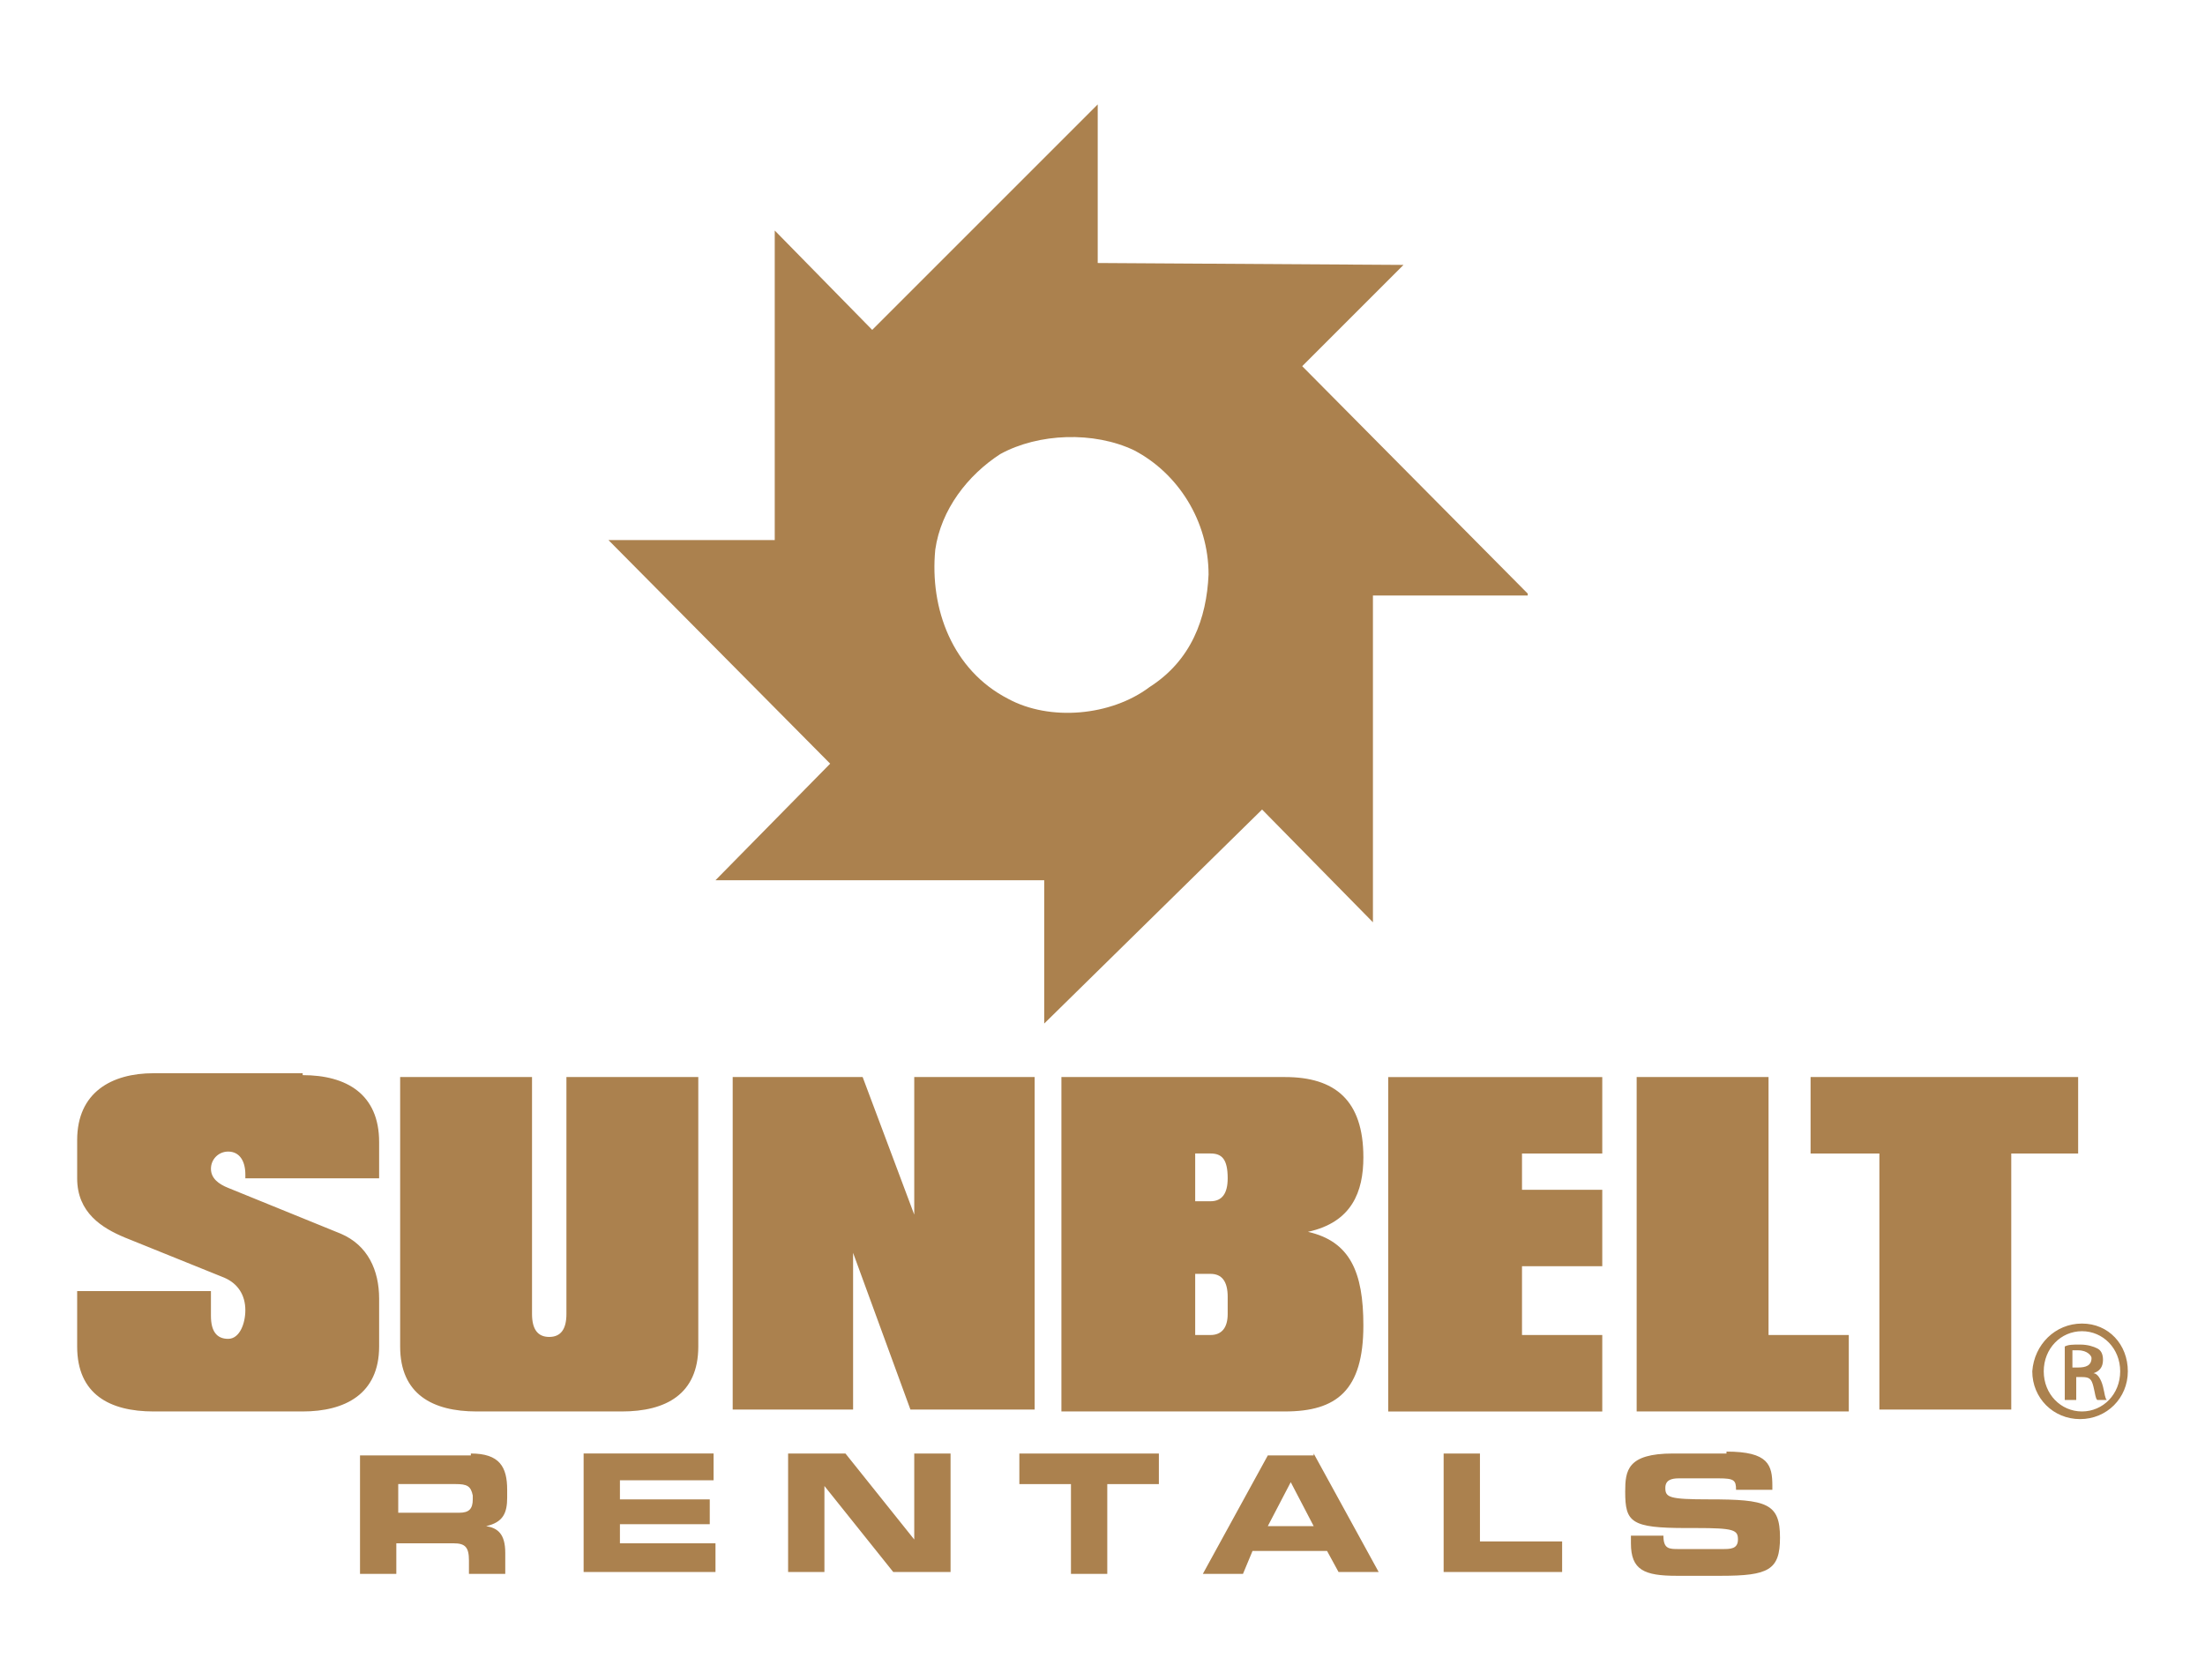
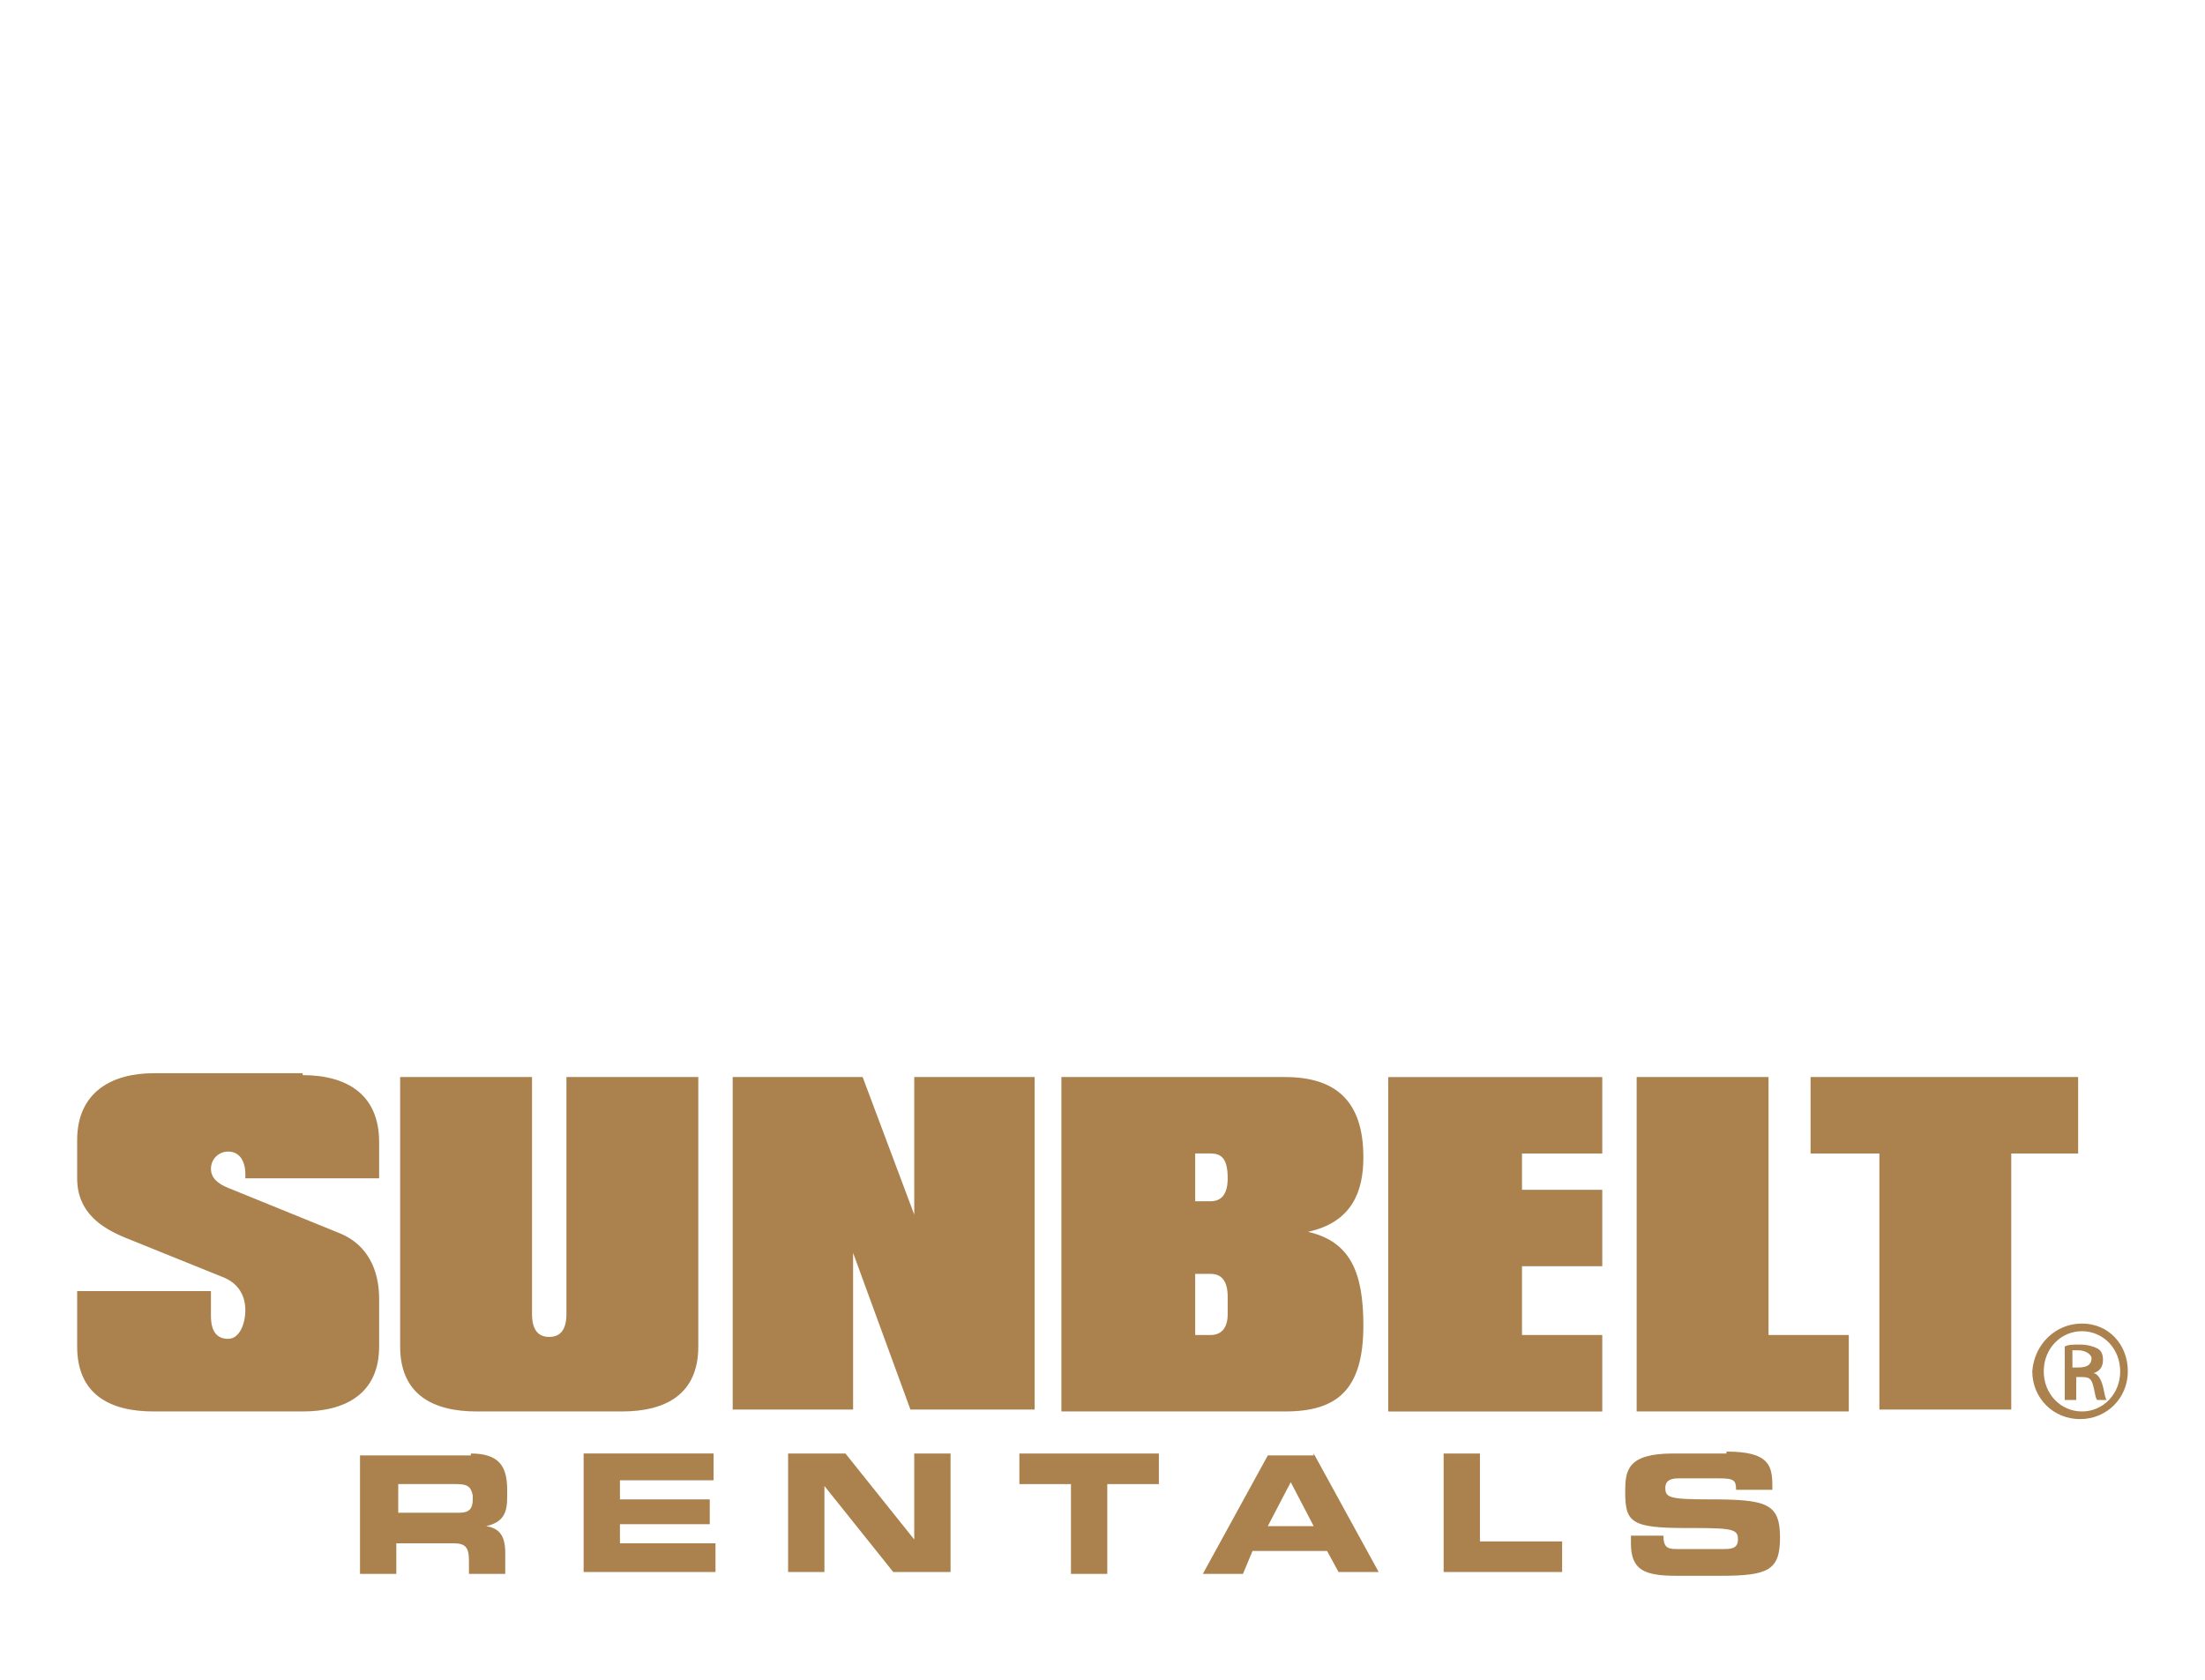
<svg xmlns="http://www.w3.org/2000/svg" id="a" data-name="Layer 1" viewBox="0 0 577.359 440">
  <g id="b" data-name="Homepage">
    <g id="c" data-name="Homepage-|-Desktop-V5">
      <g id="d" data-name="Sunbelt-Rentals">
        <path id="e" data-name="Combined-Shape" d="m452.066,380.134c11.009,0,12.01,3.503,12.01,9.008h0v1.001h-9.508c0-2.502-.5-3.002-4.504-3.002h-10.509c-2.002,0-3.503.5-3.503,2.502,0,2.502,1.001,3.002,11.51,3.002,15.012,0,18.515,1.001,18.515,10.008,0,8.507-3.002,10.008-15.513,10.008h-11.51c-8.507,0-12.01-1.501-12.01-8.507h0v-2.002h8.507c0,3.503,1.501,3.503,4.003,3.503h11.51c2.002,0,4.003,0,4.003-2.502s-1.001-3.002-11.009-3.002h-2.502c-14.512,0-16.013-1.501-16.013-9.508,0-5.505.5-10.008,12.51-10.008h14.012v-.5h-0Zm-328.775.5c7.506,0,9.508,3.503,9.508,9.508h0v2.002c0,4.003-1.001,6.505-5.505,7.506h0c3.002.5,5.004,2.002,5.004,7.006h0v5.505h-9.508v-3.503c0-3.503-1.001-4.504-4.003-4.504h-15.013v8.007h-9.508v-31.026h29.024v-.5Zm63.553,0v7.006h-24.52v5.004h23.52v6.505h-23.52v5.004h25.021v7.506h-34.529v-31.026h34.028Zm34.529,0l18.015,22.519h0v-22.519h9.508v31.026h-15.012l-18.015-22.519h0v22.519h-9.508v-31.026h15.012Zm82.069,0v8.007h-13.511v23.52h-9.508v-23.52h-13.511v-8.007h36.531Zm40.534,0l17.014,31.026h-10.509l-3.002-5.505h-19.516l-2.502,6.005h-10.509l17.014-31.026h12.01v-.5h0Zm43.536,0v23.019h21.518v8.007h-31.026v-31.026h9.508Zm-49.541,7.506l-6.005,11.51h12.01l-6.005-11.51Zm-218.683.5h-15.012v7.506h16.013c2.502,0,3.503-1.001,3.503-3.503h0v-1.001c-.5-2.502-1.501-3.002-4.504-3.002h0Zm425.856-42.035c7.006,0,12.01,5.505,12.01,12.511s-5.505,12.511-12.51,12.511-12.51-5.505-12.51-12.511c.5-7.006,6.005-12.511,13.011-12.511h0Zm-465.889-65.054c11.51,0,20.017,5.004,20.017,17.515v9.508h-35.029v-1.001c0-3.503-1.501-6.005-4.504-6.005-2.502,0-4.504,2.002-4.504,4.504s2.002,4.003,4.504,5.004l29.525,12.01c7.006,3.002,10.008,9.508,10.008,17.014v12.51c0,12.511-9.008,17.014-20.017,17.014h-39.033c-11.51,0-20.017-4.504-20.017-17.014v-14.512h35.029v6.505c0,4.003,1.501,6.005,4.504,6.005s4.504-4.003,4.504-7.506c0-4.003-2.002-7.006-5.505-8.507l-26.022-10.509c-6.005-2.502-12.51-6.505-12.51-15.513v-10.008c0-12.51,9.008-17.515,20.017-17.515h39.033v.5h-0Zm60.05.5v62.052c0,4.003,1.501,6.005,4.504,6.005s4.504-2.002,4.504-6.005v-62.052h34.529v70.559c0,12.511-8.507,17.014-20.017,17.014h-38.032c-11.51,0-20.017-4.504-20.017-17.014v-70.559h34.529Zm405.839,66.556h0c-5.505,0-10.008,4.504-10.008,10.509s4.504,10.509,10.008,10.509,10.008-4.504,10.008-10.509c0-6.005-4.504-10.509-10.008-10.509Zm-319.267-66.556l13.511,36.03v-36.03h31.526v87.073h-32.527l-15.012-41.034v41.034h-31.526v-87.073h34.028Zm318.266,0v20.017h-17.515v67.056h-34.529v-67.056h-18.015v-20.017h70.059Zm-81.068,0v67.556h21.017v20.017h-55.546v-87.573h34.529Zm-43.536,0v20.017h-21.017v9.508h21.017v20.017h-21.017v18.015h21.017v20.017h-56.047v-87.573h56.047Zm-83.069,0c13.011,0,20.517,6.005,20.517,21.017,0,9.008-3.002,17.014-14.512,19.516,11.009,2.502,14.512,10.509,14.512,24.52,0,17.014-7.006,22.519-20.517,22.519h-58.549v-87.573h58.549Zm208.174,70.058c2.002,0,3.503.5,4.504,1.001s1.501,1.501,1.501,3.002c0,2.002-1.001,3.002-2.502,3.503h0c1.001,0,2.002,1.501,2.502,3.503.5,2.002.5,3.002,1.001,3.503h-2.502c-.5-.5-.5-1.501-1.001-3.503-.5-2.002-1.001-2.502-3.002-2.502h-1.501v6.005h-3.002v-14.012c1.001-.5,2.002-.5,4.003-.5Zm-.5,1.501h-1.501v4.504h1.501c2.002,0,3.503-.5,3.503-2.502,0-.5-1.001-2.002-3.503-2.002Zm-227.19-20.017h-4.003v16.013h4.003c3.002,0,4.504-2.002,4.504-5.505v-4.504c0-4.003-1.501-6.005-4.504-6.005Zm0-31.526h-4.003v12.51h4.003c3.002,0,4.504-2.002,4.504-6.005,0-5.004-1.501-6.505-4.504-6.505Z" fill="#ab814e" />
-         <path id="f" data-name="Shape" d="m400.022,155.446l-59.049-59.55,26.522-26.522-80.067-.5V27.339l-59.049,59.049-25.521-26.022v81.068h-43.536l58.049,58.549-30.025,30.526h86.072v37.531l57.048-56.047,29.024,29.525v-85.572h40.534v-.5h0Zm-99.083,24.52c-10.008,7.506-26.022,9.008-37.031,3.002-14.512-7.506-20.517-23.52-19.016-39.033,1.501-10.509,8.507-19.516,17.014-25.021,10.008-5.505,24.52-6.005,35.029-1.001,11.51,6.005,19.516,18.515,19.516,32.527-.5,11.51-4.504,22.519-15.513,29.525Z" fill="#ab814e" />
      </g>
    </g>
  </g>
</svg>